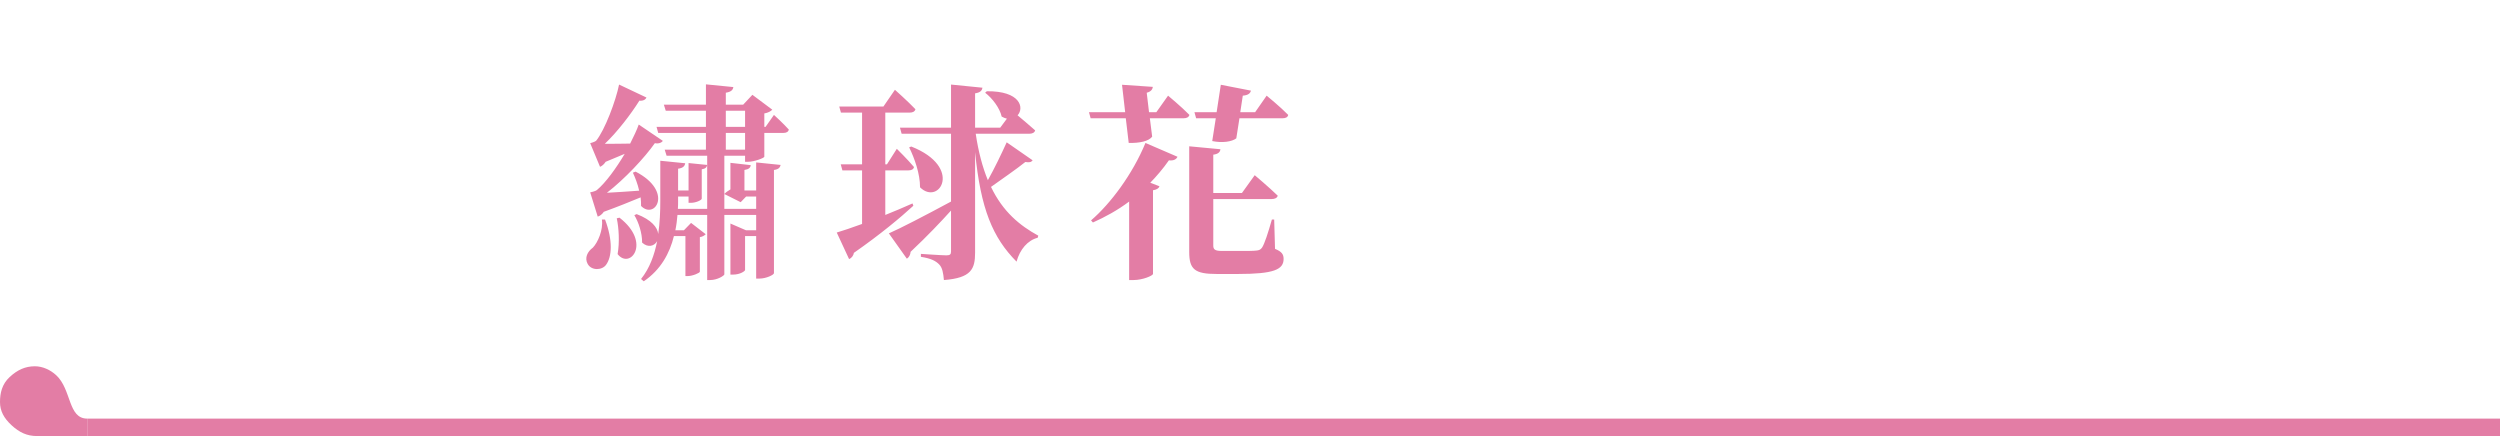
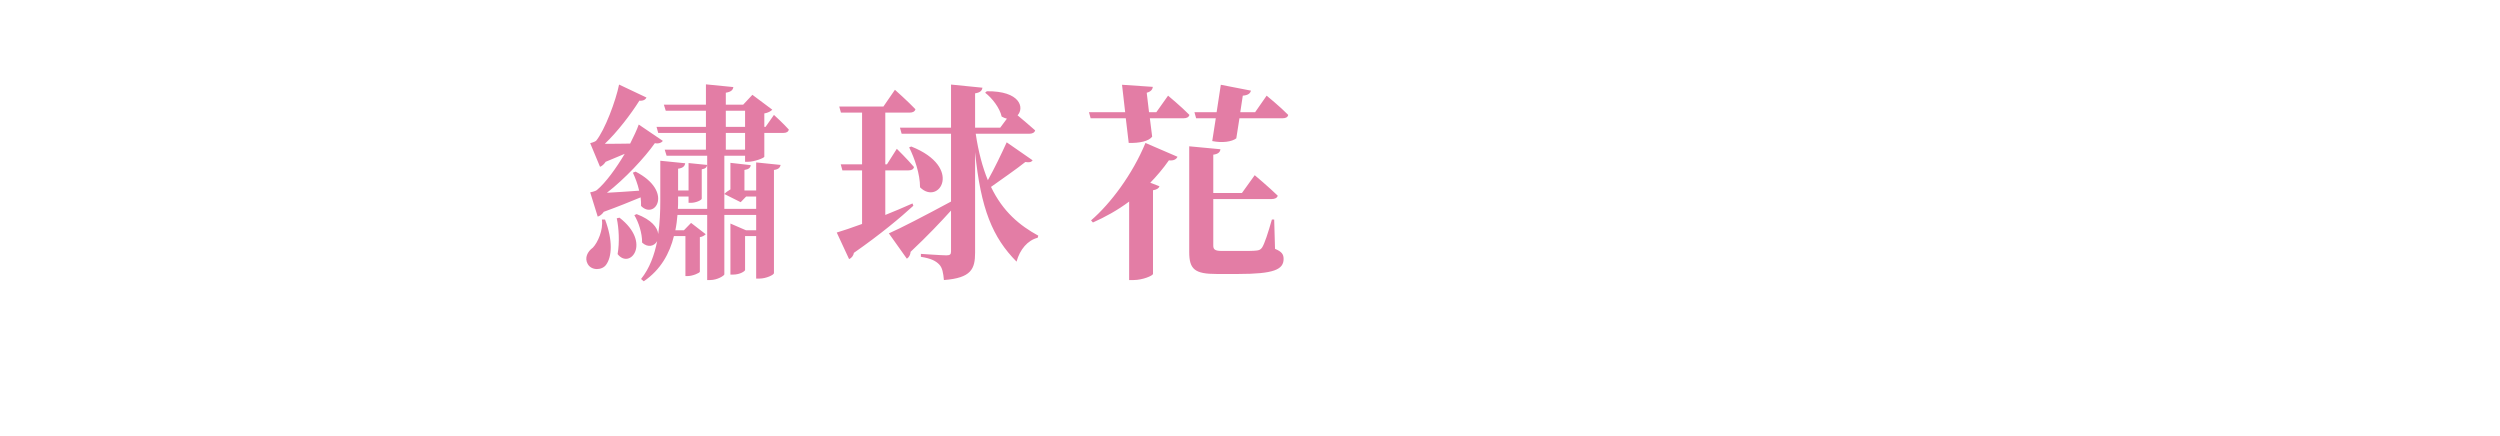
<svg xmlns="http://www.w3.org/2000/svg" width="430" height="75" viewBox="0 0 430 75" fill="none">
  <path d="M102.808 37.26C103.168 37.152 103.564 36.864 103.852 36.432C106.228 35.568 108.46 34.668 110.188 33.948C110.26 34.452 110.26 34.956 110.26 35.424C112.672 37.872 115.876 32.904 109.324 29.52L108.856 29.7C109.252 30.564 109.684 31.644 109.936 32.796C107.884 32.94 105.94 33.084 104.392 33.156C107.452 30.78 110.836 27.18 112.636 24.624C113.32 24.768 113.824 24.516 114.004 24.228L109.864 21.42C109.54 22.356 109 23.472 108.388 24.696C106.84 24.732 105.292 24.732 104.032 24.732C106.192 22.68 108.532 19.62 109.972 17.316C110.656 17.388 111.052 17.1 111.196 16.776L106.48 14.544C105.94 17.28 104.032 22.392 102.52 24.228C102.232 24.444 101.512 24.624 101.512 24.624L103.204 28.692C103.564 28.548 103.888 28.26 104.176 27.828C105.328 27.36 106.444 26.892 107.452 26.46C105.976 28.944 104.176 31.428 102.664 32.688C102.34 32.94 101.512 33.084 101.512 33.084L102.808 37.26ZM103.528 37.764C103.78 39.564 102.808 41.724 101.98 42.588C101.044 43.272 100.504 44.352 101.08 45.396C101.728 46.584 103.564 46.512 104.248 45.54C105.256 44.172 105.436 41.364 104.068 37.764H103.528ZM106.084 37.548C106.444 39.24 106.588 41.688 106.228 43.704C108.352 46.44 112.132 41.76 106.552 37.44L106.084 37.548ZM128.152 25.74H124.84V22.86H128.152V25.74ZM124.84 19.044H128.152V21.816H124.84V19.044ZM131.68 21.816H131.464V19.512C132.112 19.404 132.616 19.116 132.832 18.864L129.412 16.308L127.828 18H124.84V15.948C125.74 15.804 126.064 15.48 126.136 14.976L121.42 14.508V18H114.184L114.508 19.044H121.42V21.816H112.924L113.212 22.86H121.42V25.74H114.328L114.652 26.784H121.636V35.928H116.596C116.632 35.46 116.632 34.992 116.632 34.56V33.804H118.432V34.884H118.864C119.692 34.884 120.7 34.416 120.7 34.164V29.124C121.348 29.016 121.564 28.764 121.636 28.368L118.432 28.044V32.76H116.632V29.016C117.496 28.908 117.784 28.548 117.856 28.08L113.572 27.648V34.524C113.572 36.36 113.5 38.304 113.212 40.248C113.104 39.132 112.06 37.8 109.504 36.828L109.108 37.008C109.828 38.196 110.476 40.14 110.44 41.724C111.448 42.66 112.564 42.336 113.032 41.472C112.564 43.848 111.736 46.152 110.26 47.988L110.728 48.384C113.644 46.404 115.192 43.56 115.912 40.608H117.892V47.484H118.288C119.116 47.484 120.376 46.944 120.376 46.728V40.788C120.88 40.716 121.204 40.464 121.384 40.284L118.864 38.34L117.64 39.6H116.164C116.344 38.736 116.452 37.836 116.524 36.972H121.636V48.168H122.14C123.4 48.168 124.552 47.412 124.588 47.196V36.972H130.06V39.6H128.296L125.632 38.448V47.232H126.064C127.324 47.232 128.152 46.62 128.152 46.44V40.608H130.06V47.916H130.636C131.788 47.916 133.12 47.268 133.12 46.98V29.232C133.948 29.124 134.164 28.8 134.272 28.368L130.06 27.936V32.76H128.044V29.232C128.8 29.124 129.088 28.836 129.124 28.404L125.632 28.008V32.58C125.236 32.796 124.804 33.12 124.588 33.372L127.396 34.776L128.332 33.804H130.06V35.928H124.588V26.784H128.152V27.828H128.656C129.736 27.828 131.428 27.18 131.464 26.964V22.86H134.776C135.244 22.86 135.604 22.68 135.676 22.284C134.74 21.24 133.12 19.764 133.12 19.764L131.68 21.816ZM156.952 34.992C155.404 35.676 153.82 36.36 152.272 36.972V29.304H156.268C156.772 29.304 157.132 29.124 157.204 28.728C156.16 27.468 154.252 25.596 154.252 25.596L152.56 28.26H152.272V19.368H156.484C156.988 19.368 157.348 19.188 157.456 18.792C156.16 17.424 153.928 15.444 153.928 15.444L151.948 18.324H144.352L144.64 19.368H148.276V28.26H144.604L144.892 29.304H148.276V38.52C146.476 39.168 144.928 39.708 143.92 39.996L146.044 44.568C146.476 44.388 146.8 43.956 146.872 43.488C151.516 40.248 154.9 37.404 157.096 35.388L156.952 34.992ZM156.376 25.344C157.312 27.252 158.248 29.88 158.248 32.22C161.524 35.46 165.736 28.764 156.736 25.2L156.376 25.344ZM173.152 24.48C172.216 26.532 171.064 28.944 169.912 30.996C169.012 28.8 168.292 26.172 167.824 23.004H177.04C177.544 23.004 177.94 22.824 178.048 22.428C177.112 21.6 175.852 20.52 175.024 19.836C176.212 18.54 175.492 15.624 169.732 15.696L169.444 15.948C170.668 16.884 171.964 18.576 172.288 20.052C172.612 20.232 172.9 20.34 173.188 20.412L172.036 21.96H167.716V16.056C168.616 15.912 168.904 15.588 168.976 15.084L163.576 14.544V21.96H154.792L155.08 23.004H163.576V34.668C159.04 37.116 154.72 39.348 152.884 40.14L155.98 44.496C156.34 44.28 156.592 43.812 156.628 43.308C159.58 40.536 161.848 38.124 163.576 36.216V43.272C163.576 43.74 163.396 43.92 162.784 43.92C162.028 43.92 158.392 43.668 158.392 43.668V44.172C160.192 44.46 160.948 44.892 161.524 45.468C162.1 46.044 162.244 46.98 162.352 48.168C167.068 47.808 167.716 46.26 167.716 43.452V26.172C168.688 35.964 170.74 40.86 174.844 45C175.42 42.912 176.752 41.328 178.48 40.896L178.588 40.536C175.42 38.808 172.504 36.432 170.452 32.148C172.36 30.78 174.736 29.16 176.356 27.864C177.076 27.972 177.364 27.9 177.616 27.576L173.152 24.48ZM187.984 38.268C190.072 37.332 192.196 36.18 194.212 34.668V48.168H194.968C196.552 48.168 198.28 47.412 198.316 47.124V32.724C199 32.616 199.324 32.364 199.432 32.04L197.848 31.428C198.964 30.276 200.044 29.016 201.052 27.576C201.844 27.684 202.348 27.396 202.528 26.964L197.02 24.588C194.788 29.988 191.008 35.028 187.66 37.908L187.984 38.268ZM198.892 19.296H197.632L197.236 15.948C197.956 15.768 198.244 15.372 198.28 14.94L192.988 14.58L193.528 19.296H187.3L187.588 20.34H193.636L194.14 24.588C196.012 24.624 197.56 24.3 198.172 23.508L197.776 20.34H203.608C204.112 20.34 204.472 20.16 204.58 19.764C203.248 18.396 200.908 16.452 200.908 16.452L198.892 19.296ZM219.16 37.764H218.764C218.116 40.032 217.504 41.94 217.072 42.588C216.82 42.948 216.532 43.056 216.136 43.092C215.596 43.164 214.588 43.164 213.4 43.164H210.196C208.972 43.164 208.684 42.912 208.684 42.228V34.236H218.728C219.268 34.236 219.664 34.056 219.772 33.66C218.296 32.22 215.812 30.132 215.812 30.132L213.616 33.192H208.684V26.604C209.548 26.496 209.872 26.136 209.908 25.668L204.544 25.164V43.344C204.544 46.332 205.516 47.124 209.26 47.124H212.968C219.088 47.124 220.78 46.368 220.78 44.532C220.78 43.74 220.456 43.272 219.304 42.804L219.16 37.764ZM215.884 19.296H213.328L213.76 16.452C214.732 16.38 215.056 16.02 215.164 15.588L209.98 14.58L209.26 19.296H205.444L205.732 20.34H209.116L208.504 24.264C210.268 24.624 211.888 24.372 212.644 23.796L213.184 20.34H220.636C221.14 20.34 221.5 20.16 221.572 19.764C220.24 18.396 217.864 16.452 217.864 16.452L215.884 19.296Z" fill="#E37DA5" />
-   <path d="M6.333 75C4.667 75 3.333 74.385 2 73.154C0.667 71.923 0 70.692 0 69.154C0 67.615 0.333 66.077 1.667 64.846C3 63.615 4.333 63 6 63C7.333 63 8.667 63.615 9.667 64.538C12.333 67 11.667 72 15 72V75H6.333Z" fill="#E37DA5" />
-   <path d="M15 75L430 75V72L15 72V75Z" fill="#E37DA5" />
</svg>